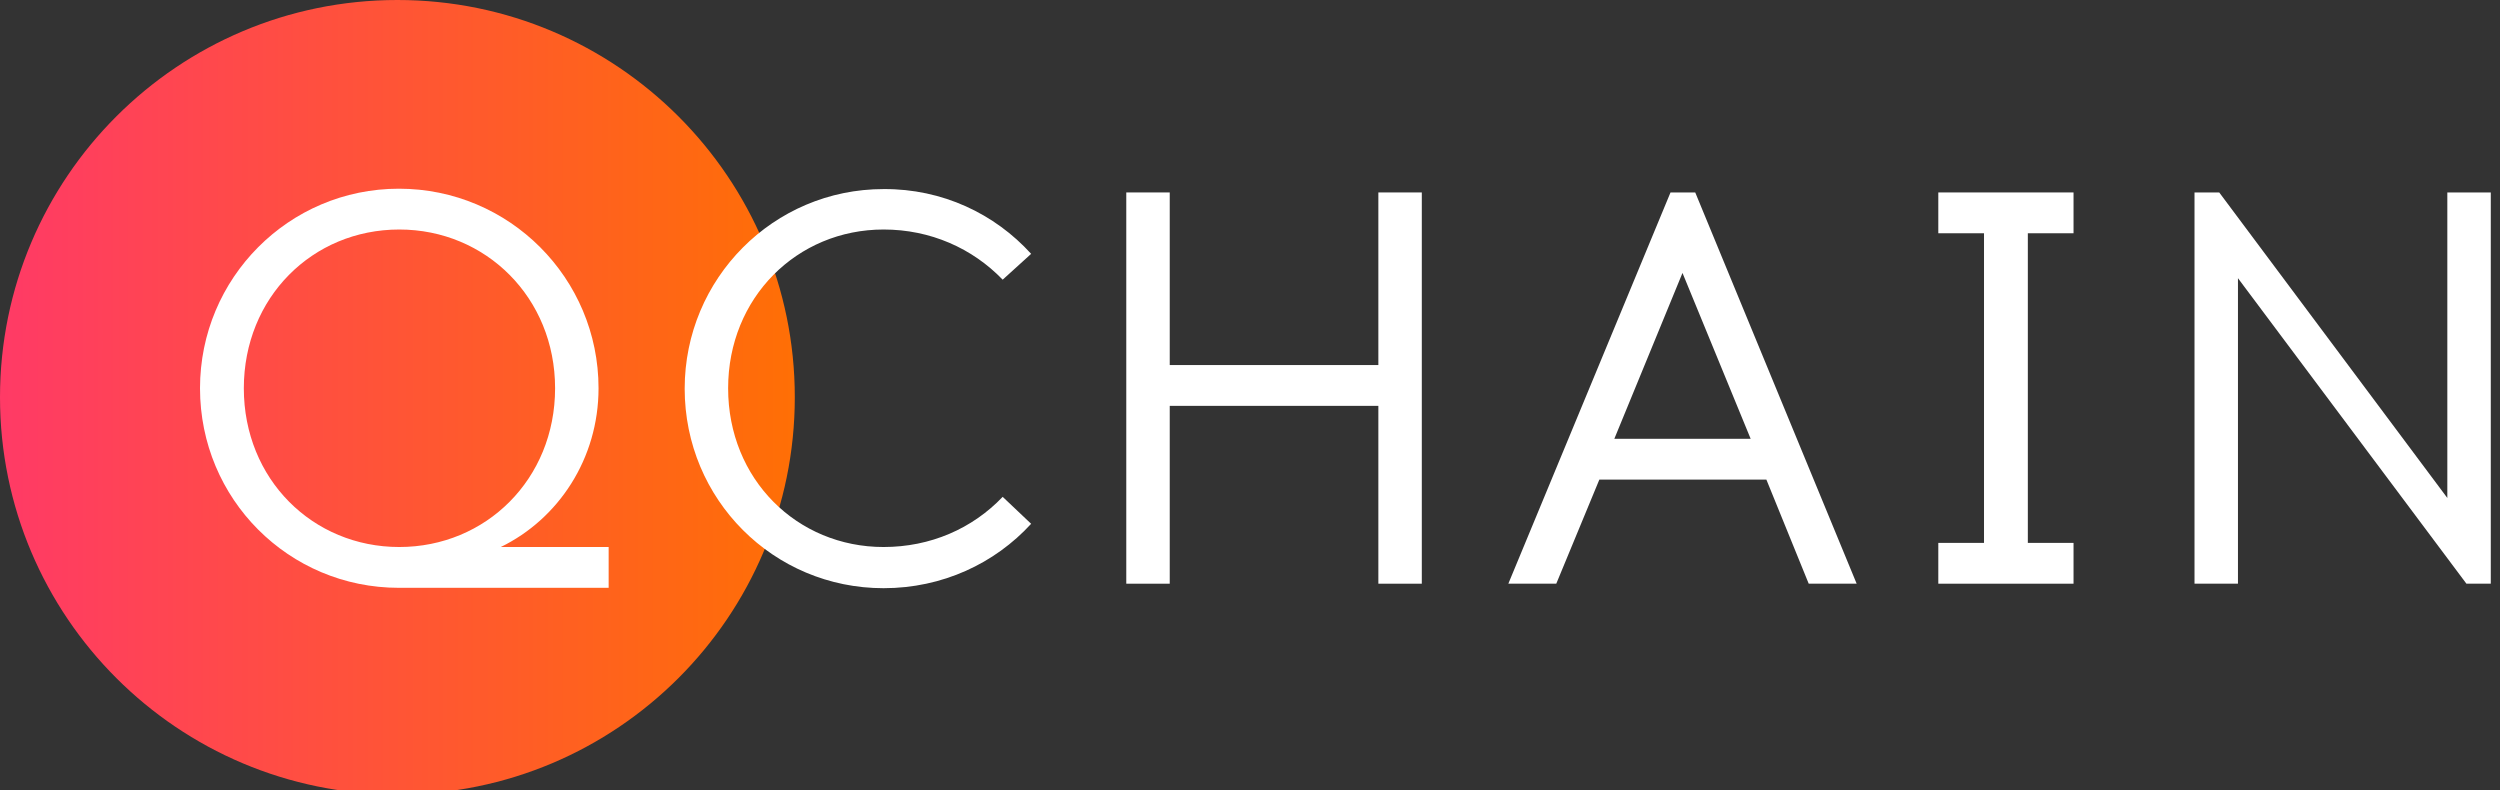
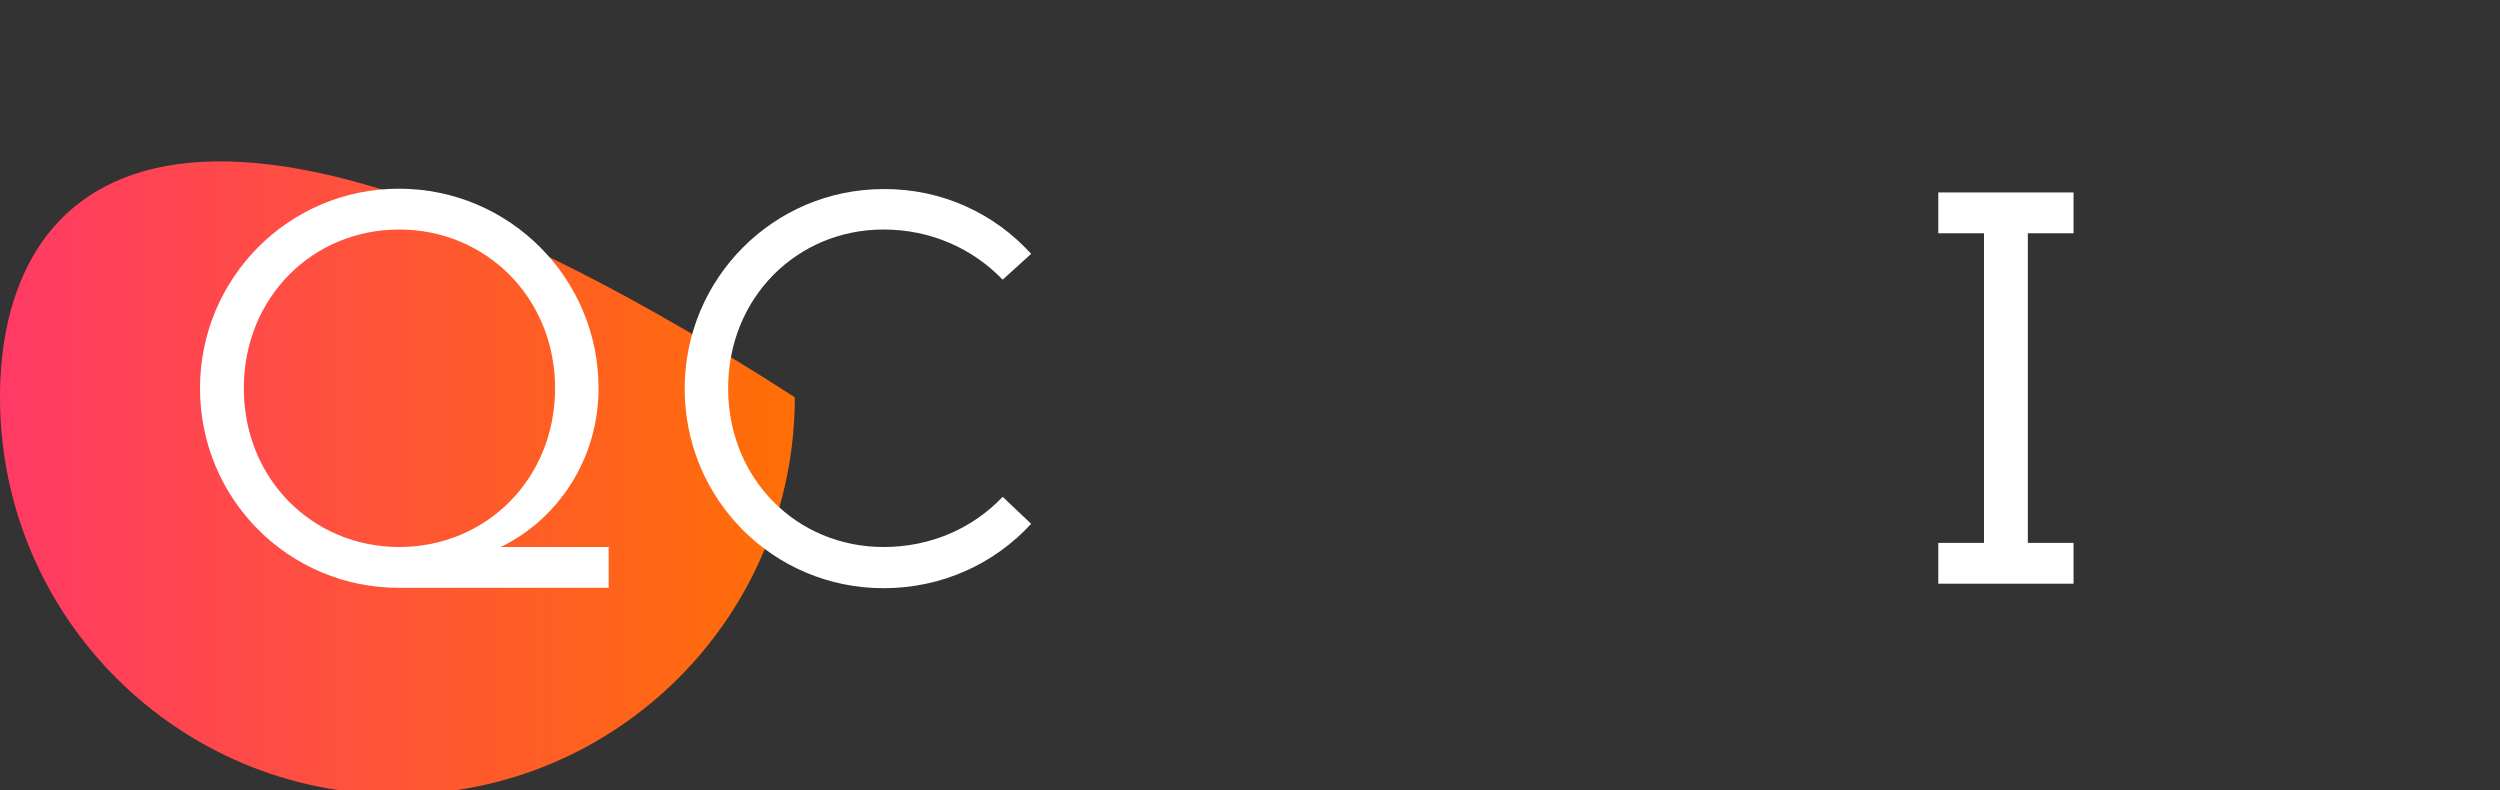
<svg xmlns="http://www.w3.org/2000/svg" width="250" height="79" viewBox="0 0 250 79" fill="none">
  <rect x="0" y="0" width="250" height="79" fill="#333333" stroke="none" />
-   <path d="M39.74 79.449C61.688 79.449 79.48 61.664 79.48 39.725C79.48 17.785 61.688 0 39.74 0C17.792 0 0 17.785 0 39.725C0 61.664 17.792 79.449 39.74 79.449Z" fill="url(#paint0_linear_3_85)" />
+   <path d="M39.74 79.449C61.688 79.449 79.48 61.664 79.48 39.725C17.792 0 0 17.785 0 39.725C0 61.664 17.792 79.449 39.74 79.449Z" fill="url(#paint0_linear_3_85)" />
  <path d="M59.854 38.826C59.854 45.865 55.846 51.893 50.078 54.701H60.865V58.782H39.89C28.878 58.782 20.001 49.908 20.001 38.826C20.001 27.819 28.878 18.87 39.89 18.87C50.939 18.87 59.854 27.819 59.854 38.826ZM24.383 38.826C24.383 47.924 31.275 54.701 39.927 54.701C48.58 54.701 55.509 47.924 55.509 38.826C55.509 29.765 48.58 22.951 39.927 22.951C31.238 22.951 24.383 29.765 24.383 38.826Z" fill="white" />
  <path d="M103.114 25.385L100.268 27.968C97.234 24.823 93.039 22.951 88.357 22.951C79.705 22.951 72.813 29.765 72.813 38.826C72.813 47.924 79.705 54.701 88.357 54.701C93.039 54.701 97.234 52.866 100.268 49.684L103.114 52.38C99.481 56.348 94.238 58.819 88.357 58.819C77.345 58.819 68.468 49.946 68.468 38.864C68.468 27.856 77.345 18.908 88.357 18.908C94.238 18.87 99.481 21.379 103.114 25.385Z" fill="white" />
-   <path d="M137.836 58.37V40.586H116.973V58.37H112.628V19.244H116.973V36.505H137.836V19.244H142.18V58.37H137.836Z" fill="white" />
-   <path d="M155.627 58.37H150.833L167.051 19.244H169.523L185.666 58.37H180.872L176.639 47.962H159.934L155.627 58.37ZM161.432 43.881H175.066L168.249 27.294L161.432 43.881Z" fill="white" />
  <path d="M207.353 54.289V58.37H193.831V54.289H198.401V23.326H193.831V19.244H207.353V23.326H202.783V54.289H207.353Z" fill="white" />
-   <path d="M246.643 58.37L223.796 27.819V58.37H219.451V19.244H221.923L244.733 49.796V19.244H249.078V58.37H246.643Z" fill="white" />
  <defs>
    <linearGradient id="paint0_linear_3_85" x1="0" y1="39.741" x2="79.513" y2="39.741" gradientUnits="userSpaceOnUse">
      <stop stop-color="#FF3A66" />
      <stop offset="1" stop-color="#FF6F05" />
    </linearGradient>
  </defs>
</svg>